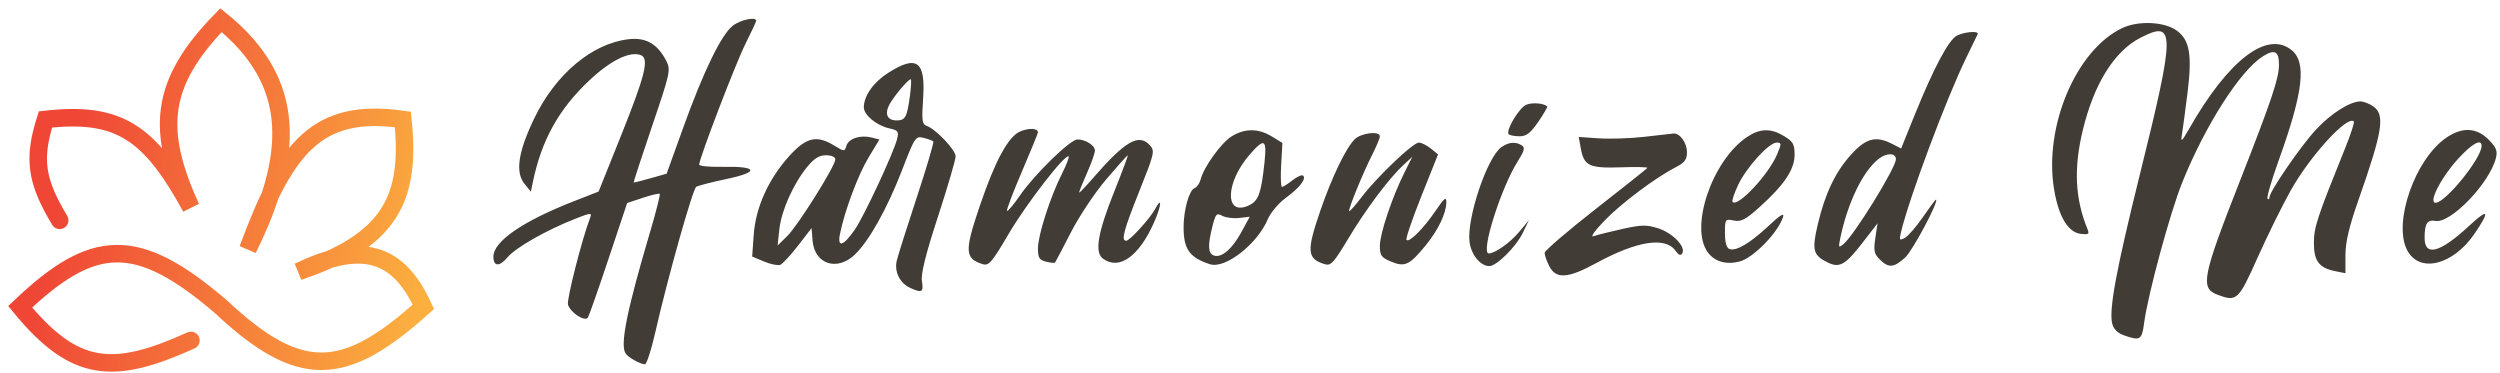
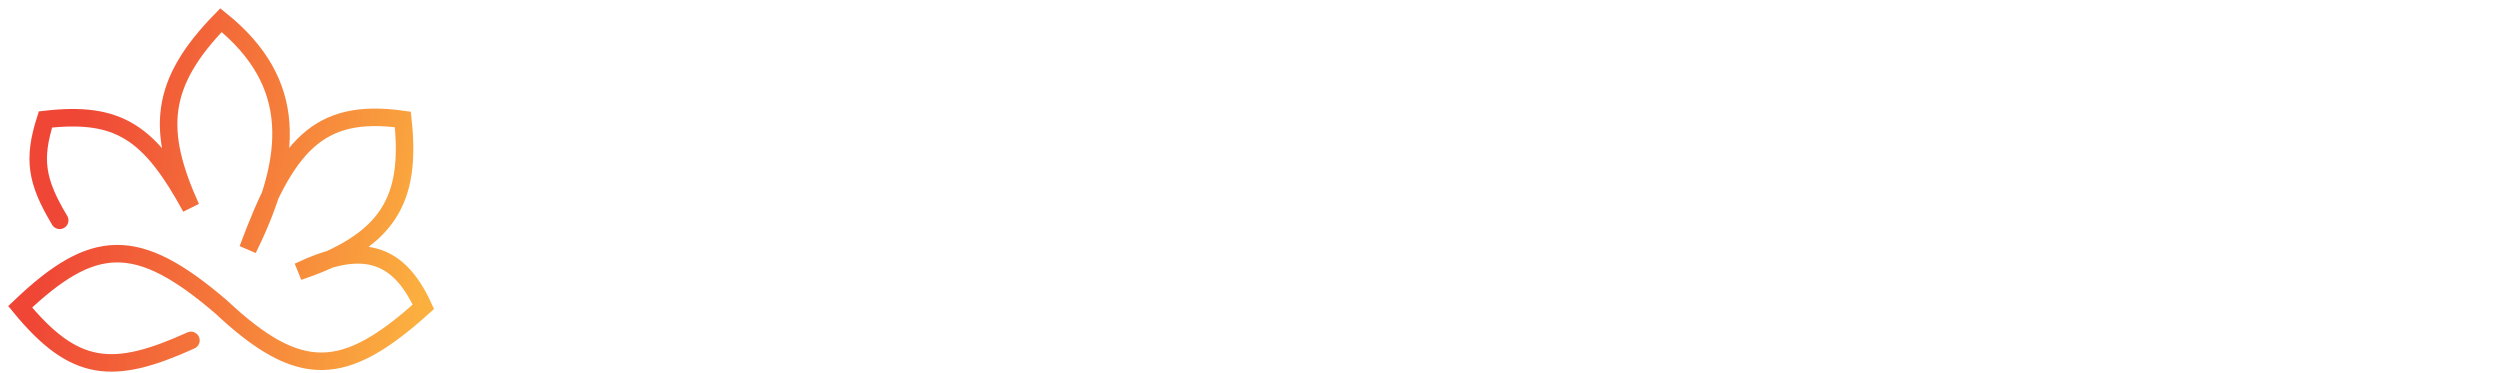
<svg xmlns="http://www.w3.org/2000/svg" width="248" height="37" viewBox="0 0 248 37" fill="none">
  <path d="M5.922 21.857C3.573 17.954 3.265 15.763 4.51 11.849C11.747 11.028 14.853 13.083 18.941 20.586C15.49 12.961 15.775 8.294 21.922 2C29.608 8.195 29.137 15.502 24.588 24.716C28.357 14.549 31.458 10.649 39.961 11.849C40.833 19.876 38.549 23.916 29.608 26.94C35.725 24.028 39.427 24.818 42 30.434C34.16 37.507 29.761 37.774 21.922 30.434C13.595 23.285 9.246 23.53 2 30.434C7.382 36.979 11.191 37.285 18.941 33.77" stroke="url(#paint0_linear_2236_128343)" stroke-width="1.737" stroke-linecap="round" />
-   <path fill-rule="evenodd" clip-rule="evenodd" d="M72.687 2.556C71.551 3.449 69.789 7.073 67.789 12.625L66.13 17.231L64.526 17.686C63.644 17.937 62.895 18.123 62.862 18.1C62.83 18.077 63.651 15.562 64.687 12.511C66.501 7.172 66.554 6.929 66.088 6.027C65.219 4.346 64.072 3.69 62.353 3.891C58.722 4.316 55.098 7.364 52.983 11.772C51.398 15.076 51.101 17.09 52.028 18.233L52.662 19.014L52.857 18.072C53.715 13.922 55.417 10.848 58.435 8C60.559 5.996 62.475 5.051 63.567 5.469C64.422 5.798 64.014 7.452 61.584 13.511L59.381 19.002L56.912 19.968C51.846 21.949 48.946 23.948 48.946 25.46C48.946 26.455 49.545 26.48 50.354 25.518C51.163 24.556 54.2 22.829 57.071 21.7C58.588 21.102 58.736 21.09 58.55 21.576C57.732 23.707 56.193 29.744 56.344 30.223C56.601 31.032 58.039 31.955 58.324 31.494C58.443 31.302 59.367 28.668 60.377 25.641L62.214 20.139L63.766 19.623C64.62 19.34 65.375 19.164 65.444 19.233C65.513 19.302 65.09 20.978 64.504 22.956C62.175 30.82 61.491 34.211 62.063 35.067C62.331 35.468 63.524 36.135 63.974 36.135C64.144 36.135 64.597 34.757 64.98 33.072C66.218 27.624 68.714 18.749 69.068 18.529C69.258 18.412 70.611 18.065 72.075 17.757C75.372 17.065 75.189 16.477 71.699 16.55C70.413 16.577 69.36 16.478 69.36 16.33C69.36 15.724 72.971 6.296 73.954 4.336C74.536 3.174 75.013 2.15 75.013 2.059C75.013 1.63 73.436 1.966 72.687 2.556ZM210.528 2.783C205.933 4.964 202.72 12.591 203.771 18.825C204.223 21.509 205.159 23.056 206.42 23.202C207.183 23.29 207.282 23.219 207.082 22.731C205.847 19.716 205.7 16.721 206.604 12.952C207.71 8.335 209.728 5.089 212.322 3.751C215.815 1.95 215.808 3.064 212.237 17.461C209.921 26.797 209.192 30.747 209.531 32.101C209.671 32.657 210.066 33.045 210.73 33.276C212.324 33.832 212.474 33.733 212.706 31.981C213.078 29.177 215.292 21.037 216.489 18.072C218.771 12.419 222.23 7.01 224.47 5.592C225.643 4.849 226.074 5.071 226.074 6.416C226.074 7.766 225.347 9.93 222.185 17.988C218.464 27.471 218.246 28.576 219.962 29.229C221.893 29.963 222.04 29.827 223.963 25.533C224.95 23.33 226.429 20.334 227.25 18.875C229.189 15.431 232.867 11.411 233.5 12.045C233.582 12.127 233.201 13.304 232.653 14.662C229.843 21.623 229.549 22.512 229.539 24.07C229.527 25.89 230.044 26.578 231.669 26.903L232.669 27.103V25.309C232.669 24.015 233.028 22.494 233.956 19.851C236.369 12.976 236.62 11.387 235.426 10.551C235.042 10.282 234.471 10.062 234.157 10.062C233.12 10.062 231.262 11.235 229.765 12.837C228.251 14.456 225.132 18.994 225.132 19.578C225.132 19.758 225.045 19.818 224.94 19.712C224.834 19.606 225.323 17.922 226.026 15.969C228.486 9.136 228.834 6.19 227.327 4.969C224.898 3.002 221.069 5.933 217.186 12.732C216.419 14.074 216.312 14.165 216.446 13.36C216.532 12.842 216.782 10.977 217.002 9.216C217.469 5.46 217.22 3.986 215.959 3.051C214.744 2.148 212.136 2.02 210.528 2.783ZM194.137 3.526C193.326 3.918 191.836 6.71 189.948 11.376L188.591 14.732L187.719 14.282C186.122 13.455 185.138 13.695 183.694 15.262C182.101 16.991 181.053 19.165 180.326 22.25C179.722 24.814 179.854 25.325 181.305 26.037C182.485 26.616 183.055 26.289 184.794 24.041L186.251 22.158L186.032 23.618C185.846 24.858 185.912 25.177 186.472 25.737C187.346 26.612 187.875 26.569 189.006 25.533C189.754 24.847 192.428 19.8 192.043 19.8C191.99 19.8 191.406 20.584 190.746 21.542C190.086 22.501 189.281 23.427 188.957 23.601C188.428 23.884 188.389 23.825 188.577 23.036C189.391 19.624 193.09 9.738 195.059 5.713C195.622 4.563 196.129 3.516 196.186 3.386C196.339 3.042 194.939 3.138 194.137 3.526ZM88.125 7.216C86.654 8.149 85.691 9.509 85.691 10.651C85.691 11.416 86.966 12.46 88.245 12.741C89.089 12.926 89.175 13.046 88.993 13.783C88.664 15.127 85.731 21.418 84.81 22.759C83.665 24.425 83.043 24.616 83.324 23.214C83.781 20.933 85.116 17.358 86.151 15.64L87.239 13.837L86.465 13.643C85.35 13.363 84.194 13.735 83.968 14.446C83.775 15.053 83.765 15.053 82.769 14.446C81.01 13.373 79.982 13.61 78.292 15.48C76.229 17.763 74.964 20.566 74.77 23.285L74.615 25.451L75.793 25.943C76.441 26.214 77.162 26.362 77.397 26.272C77.631 26.182 78.427 25.325 79.166 24.368L80.509 22.627L80.604 23.849C80.786 26.193 83.019 26.949 84.788 25.267C86.208 23.916 88.004 20.707 89.486 16.87C90.759 13.575 90.825 13.476 91.621 13.676C92.072 13.789 92.507 13.947 92.586 14.027C92.666 14.106 91.927 16.604 90.945 19.577C89.963 22.55 89.068 25.383 88.956 25.871C88.704 26.964 89.266 28.092 90.294 28.561C91.463 29.093 91.632 28.996 91.456 27.889C91.342 27.169 91.812 25.279 93.046 21.49C94.01 18.533 94.799 15.84 94.799 15.507C94.799 14.873 92.823 12.796 91.922 12.483C91.474 12.327 91.425 11.945 91.573 9.775C91.828 6.063 90.96 5.419 88.125 7.216ZM90.274 9.437C89.983 11.628 89.815 11.946 88.945 11.946C87.933 11.946 87.694 11.197 88.367 10.137C88.974 9.182 90.118 7.863 90.34 7.863C90.418 7.863 90.388 8.571 90.274 9.437ZM151.421 10.383C150.702 10.67 149.324 12.978 149.667 13.321C149.775 13.429 150.257 13.517 150.738 13.517C151.423 13.517 151.826 13.206 152.6 12.081C153.143 11.292 153.539 10.602 153.479 10.55C153.123 10.236 152.015 10.147 151.421 10.383ZM101.208 13.036C100.023 13.535 98.718 15.942 97.185 20.456C95.662 24.939 95.702 25.657 97.507 26.21C98.09 26.388 98.415 26.004 100.069 23.186C101.82 20.203 105.695 15.201 106.011 15.517C106.085 15.592 105.786 16.366 105.344 17.237C104.195 19.505 102.964 23.335 102.964 24.64C102.964 25.574 103.094 25.789 103.764 25.957C104.204 26.068 104.608 26.106 104.662 26.042C104.716 25.978 105.424 24.63 106.235 23.047C107.047 21.463 108.625 19.095 109.743 17.785C110.861 16.474 111.821 15.402 111.875 15.402C111.93 15.402 111.34 16.986 110.564 18.922C108.889 23.101 108.56 25.034 109.416 25.66C111.025 26.837 112.988 25.44 114.485 22.055C115.226 20.379 115.299 19.405 114.583 20.743C114.091 21.663 112.067 23.884 111.721 23.884C111.19 23.884 111.453 22.89 113.024 18.958C114.519 15.216 114.576 14.971 114.075 14.417C112.971 13.197 111.611 13.987 108.376 17.724C107.645 18.569 107.047 19.187 107.047 19.098C107.047 19.008 107.4 18.136 107.832 17.16C108.264 16.183 108.617 15.181 108.617 14.933C108.617 14.429 107.677 13.831 106.883 13.831C106.179 13.831 102.628 17.287 101.196 19.367C100.556 20.296 99.971 20.995 99.896 20.919C99.821 20.844 100.48 19.102 101.362 17.048C102.243 14.993 102.964 13.232 102.964 13.134C102.964 12.719 102.079 12.67 101.208 13.036ZM122.193 13.518C121.151 14.153 119.413 16.565 119.097 17.814C119.002 18.19 118.734 18.571 118.501 18.66C117.964 18.866 117.415 20.82 117.412 22.534C117.409 24.719 118.007 25.559 120.031 26.212C121.542 26.701 124.736 24.209 125.769 21.738C126.034 21.104 126.828 20.161 127.534 19.643C128.921 18.623 129.602 17.753 129.272 17.423C129.157 17.309 128.684 17.514 128.22 17.879C127.756 18.244 127.284 18.543 127.172 18.543C127.06 18.543 127.024 17.561 127.092 16.36L127.215 14.178L126.16 13.535C124.828 12.722 123.507 12.717 122.193 13.518ZM173.294 13.599C169.832 15.933 167.584 22.567 169.418 25.038C170.099 25.956 171.224 26.281 172.559 25.945C173.92 25.604 176.407 23.053 176.885 21.509C177.022 21.068 176.569 21.348 175.453 22.397C173.613 24.124 172.212 24.953 171.557 24.701C171.267 24.59 171.114 24.044 171.114 23.116C171.114 21.733 171.135 21.704 171.993 21.876C172.723 22.022 173.156 21.796 174.56 20.533C177.003 18.336 178.023 16.809 178.023 15.35C178.023 14.317 177.871 14.043 177.003 13.514C175.669 12.7 174.59 12.725 173.294 13.599ZM242.68 13.655C239.574 15.766 237.37 22.073 238.784 24.807C239.991 27.144 243.352 26.317 245.492 23.156C247.059 20.842 246.862 20.618 244.878 22.456C242.051 25.074 240.521 25.477 240.521 23.605C240.521 22.175 240.782 21.762 241.59 21.916C243.1 22.205 247.008 18.13 247.603 15.645C247.768 14.958 247.621 14.603 246.858 13.839C245.664 12.645 244.257 12.583 242.68 13.655ZM134.379 13.822C133.499 14.702 132.109 17.599 130.96 20.949C129.59 24.942 129.655 25.668 131.431 26.212C132.016 26.391 132.321 26.055 133.755 23.659C135.495 20.75 137.814 17.659 139.244 16.344L140.098 15.559L139.314 17.13C138.087 19.588 136.882 23.185 136.882 24.39C136.882 25.347 137.022 25.545 137.988 25.949C139.349 26.517 139.828 26.297 141.395 24.384C142.673 22.824 143.477 21.149 143.477 20.049C143.477 19.477 143.268 19.645 142.415 20.903C141.22 22.665 139.805 24.085 139.525 23.804C139.422 23.702 140.084 21.75 140.996 19.467L142.654 15.315L141.931 14.73C141.534 14.409 141.001 14.145 140.746 14.145C140.169 14.145 136.612 17.534 135.08 19.543C134.451 20.368 133.893 20.999 133.84 20.945C133.71 20.816 135.19 17.193 136.131 15.334C136.544 14.519 136.882 13.706 136.882 13.527C136.882 12.959 135.022 13.178 134.379 13.822ZM163.106 13.573C161.724 13.731 159.697 13.798 158.602 13.722L156.61 13.585L156.816 14.729C157.125 16.453 157.67 16.708 160.8 16.597C162.295 16.545 163.473 16.572 163.417 16.658C163.36 16.745 161.05 18.582 158.283 20.742C155.516 22.902 153.243 24.853 153.232 25.077C153.222 25.302 153.429 25.902 153.692 26.412C154.361 27.706 155.537 27.629 158.331 26.106C162.396 23.891 165.219 23.454 166.221 24.885C166.522 25.315 166.72 25.389 166.879 25.132C167.267 24.505 165.945 23.12 164.522 22.66C163.345 22.281 162.874 22.287 160.938 22.713C159.712 22.982 158.426 23.305 158.081 23.43C157.724 23.56 158.198 22.888 159.18 21.873C160.865 20.131 164.275 17.584 166.325 16.536C167.122 16.128 167.346 15.814 167.346 15.102C167.346 14.153 166.629 13.172 165.988 13.245C165.785 13.268 164.488 13.415 163.106 13.573ZM125.432 16.174C125.113 19.154 124.842 19.912 123.938 20.352C121.465 21.554 121.506 18.141 123.999 15.3C125.446 13.652 125.686 13.799 125.432 16.174ZM148.937 14.599C147.522 15.59 145.47 21.712 145.78 24.018C145.949 25.285 146.866 26.397 147.741 26.397C148.457 26.397 150.388 24.488 151.047 23.128L151.671 21.842L150.674 23.033C149.79 24.088 148.3 25.14 147.689 25.14C146.842 25.14 148.881 18.664 150.571 15.986C151.224 14.952 151.304 14.637 150.966 14.423C150.344 14.028 149.667 14.087 148.937 14.599ZM176.294 15.299C175.455 17.306 172.407 20.57 171.872 20.034C171.781 19.943 172.026 19.19 172.415 18.361C173.238 16.609 175.478 14.145 176.246 14.145C176.734 14.145 176.738 14.236 176.294 15.299ZM246.174 14.472C246.174 15.69 242.597 20.114 241.612 20.114C240.88 20.114 242.11 17.675 243.771 15.834C245.189 14.262 246.174 13.704 246.174 14.472ZM188.073 15.798C188.073 16.634 183.943 23.325 182.883 24.204C182.379 24.623 182.356 24.576 182.569 23.563C183.306 20.074 184.802 16.987 186.345 15.773C187.156 15.135 188.073 15.149 188.073 15.798ZM82.864 15.806C82.864 16.458 79.153 22.382 78.1 23.412L77.137 24.355L77.315 22.719C77.515 20.877 78.717 18.203 80.1 16.525C80.777 15.703 81.273 15.402 81.945 15.402C82.486 15.402 82.864 15.569 82.864 15.806ZM122.927 21.623L123.974 21.5L123.133 23.046C122.219 24.725 121.143 25.628 120.397 25.341C119.833 25.125 119.799 24.339 120.272 22.46C120.588 21.205 120.682 21.104 121.25 21.408C121.596 21.593 122.35 21.69 122.927 21.623Z" fill="#423C37" />
  <defs>
    <linearGradient id="paint0_linear_2236_128343" x1="5.451" y1="20.586" x2="41.885" y2="28.495" gradientUnits="userSpaceOnUse">
      <stop stop-color="#EF4636" />
      <stop offset="1" stop-color="#FBAF3F" />
    </linearGradient>
  </defs>
</svg>